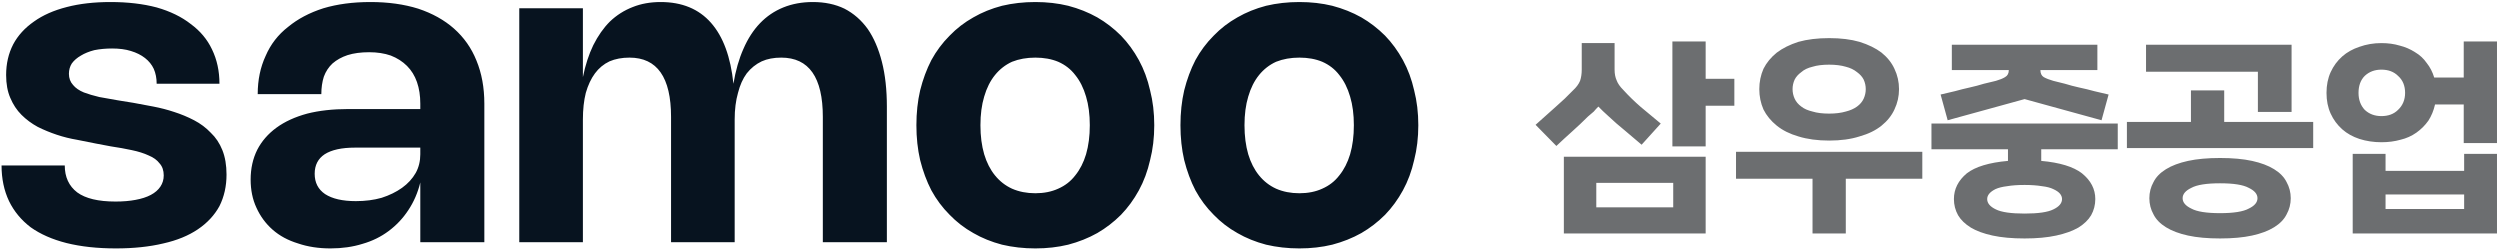
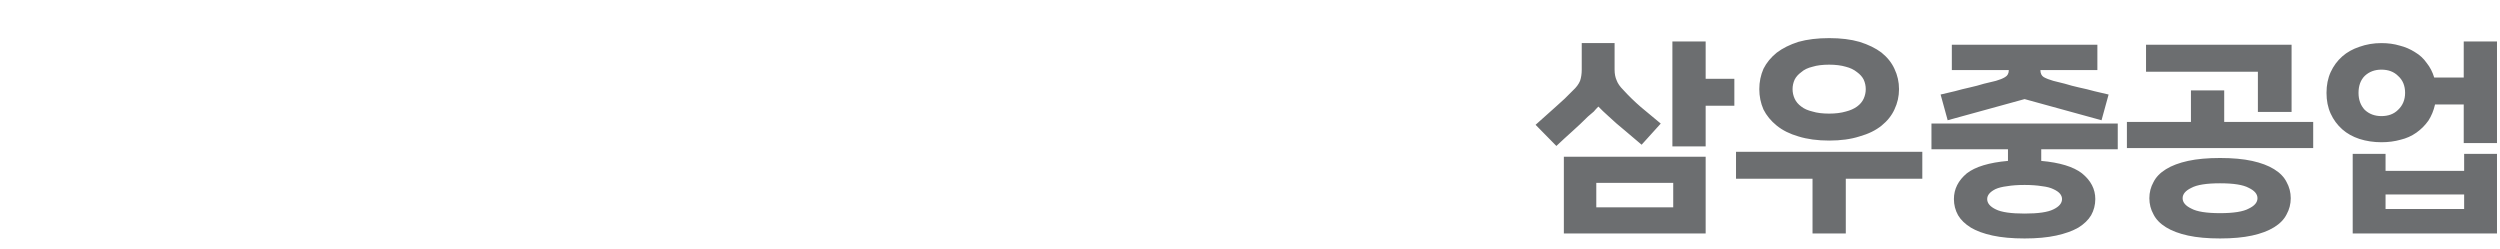
<svg xmlns="http://www.w3.org/2000/svg" xmlns:xlink="http://www.w3.org/1999/xlink" version="1.1" preserveAspectRatio="none" x="0px" y="0px" width="352px" height="35px" viewBox="0 0 352 35">
  <defs>
    <g id="Layer1_0_FILL">
-       <path fill="#07131F" stroke="none" d=" M 695 414.55 Q 694.15 412.75 692.45 411.5 690.8 410.2 688.35 409.5 685.9 408.85 682.8 408.85 679.85 408.85 677.55 409.45 675.2 410.05 673.6 411.2 671.95 412.35 671.1 413.95 670.25 415.6 670.25 417.65 670.25 419.25 670.75 420.4 671.25 421.6 672.1 422.45 672.95 423.3 674.05 423.9 675.15 424.45 676.35 424.85 677.55 425.25 678.75 425.45 679.95 425.7 681 425.9 L 682.85 426.25 Q 684.2 426.45 685.35 426.7 686.55 426.95 687.4 427.35 688.25 427.7 688.7 428.3 689.2 428.85 689.2 429.75 689.2 430.5 688.8 431.1 688.4 431.7 687.65 432.1 686.9 432.5 685.8 432.7 684.75 432.9 683.4 432.9 680.3 432.9 678.8 431.8 677.3 430.65 677.3 428.55 L 669.7 428.55 Q 669.7 430.95 670.6 432.85 671.5 434.7 673.2 436 674.95 437.25 677.5 437.9 680.1 438.55 683.45 438.55 686.65 438.55 689.15 437.95 691.6 437.4 693.3 436.25 695 435.1 695.9 433.45 696.75 431.75 696.75 429.65 696.75 427.95 696.25 426.7 695.75 425.45 694.85 424.6 694 423.7 692.85 423.1 691.7 422.5 690.45 422.1 689.25 421.7 687.95 421.45 686.7 421.2 685.55 421 L 683.7 420.7 Q 682.5 420.5 681.45 420.3 680.4 420.05 679.6 419.75 678.75 419.4 678.3 418.85 677.8 418.3 677.8 417.5 677.8 416.8 678.15 416.25 678.55 415.7 679.25 415.3 679.9 414.9 680.85 414.65 681.85 414.45 683 414.45 684.3 414.45 685.25 414.75 686.25 415.05 686.95 415.6 687.65 416.15 688 416.9 688.35 417.7 688.35 418.7 L 695.9 418.7 Q 695.9 416.4 695 414.55 M 709.5 416.25 Q 710.25 415.6 711.3 415.25 712.4 414.9 713.9 414.9 715.35 414.9 716.5 415.3 717.65 415.75 718.45 416.55 719.25 417.35 719.65 418.5 720.05 419.65 720.05 421.1 L 720.05 421.75 711.4 421.75 Q 708.6 421.75 706.45 422.3 704.25 422.9 702.75 424 701.25 425.1 700.45 426.65 699.65 428.25 699.65 430.25 699.65 432.15 700.35 433.65 701.05 435.2 702.3 436.3 703.55 437.4 705.35 437.95 707.1 438.55 709.25 438.55 711.35 438.55 713.1 438 714.85 437.5 716.25 436.45 717.65 435.4 718.6 433.95 719.6 432.45 720.05 430.6 L 720.05 437.8 727.75 437.8 727.75 421.1 Q 727.75 418.2 726.8 415.9 725.9 413.65 724.1 412.05 722.35 410.5 719.8 409.65 717.25 408.85 714.05 408.85 710.9 408.85 708.4 409.6 705.9 410.4 704.15 411.85 702.35 413.25 701.45 415.35 700.5 417.4 700.5 419.95 L 708.15 419.95 Q 708.15 418.8 708.45 417.85 708.8 416.9 709.5 416.25 M 708.6 432 Q 707.35 431.15 707.35 429.55 707.35 428 708.55 427.2 709.8 426.4 712.2 426.4 L 720.05 426.4 720.05 427.2 Q 720.05 428.45 719.5 429.45 718.9 430.5 717.85 431.25 716.8 432 715.4 432.45 714 432.85 712.3 432.85 709.9 432.85 708.6 432 M 773.85 412.1 Q 772.7 410.5 771.05 409.65 769.4 408.85 767.25 408.85 765.3 408.85 763.7 409.5 762.1 410.15 760.9 411.4 759.7 412.65 758.9 414.5 758.1 416.3 757.7 418.7 757.2 413.85 755 411.35 752.8 408.85 748.95 408.85 747.1 408.85 745.6 409.45 744.05 410.05 742.85 411.2 741.7 412.35 740.85 414.05 740.05 415.7 739.6 417.9 L 739.6 409.6 731.95 409.6 731.95 437.8 739.6 437.8 739.6 423 Q 739.6 421.2 739.95 419.8 740.35 418.4 741.05 417.45 741.75 416.5 742.8 416 743.85 415.55 745.2 415.55 750.2 415.55 750.2 422.7 L 750.2 437.8 757.85 437.8 757.85 423 Q 757.85 421.2 758.25 419.8 758.6 418.4 759.3 417.45 760.05 416.5 761.1 416 762.1 415.55 763.45 415.55 768.45 415.55 768.45 422.7 L 768.45 437.8 776.15 437.8 776.15 421.45 Q 776.15 418.4 775.55 416.05 774.95 413.7 773.85 412.1 M 794 408.85 Q 791.9 408.85 790 409.3 788.1 409.8 786.55 410.7 784.95 411.6 783.7 412.9 782.4 414.2 781.5 415.85 780.65 417.5 780.15 419.5 779.7 421.45 779.7 423.7 779.7 425.95 780.15 427.9 780.65 429.9 781.5 431.55 782.4 433.2 783.7 434.5 784.95 435.8 786.55 436.7 788.1 437.6 790 438.1 791.9 438.55 794 438.55 796.1 438.55 797.95 438.1 799.85 437.6 801.45 436.7 803 435.8 804.3 434.5 805.55 433.2 806.45 431.55 807.35 429.9 807.8 427.9 808.3 425.95 808.3 423.7 808.3 421.45 807.8 419.5 807.35 417.5 806.45 415.85 805.55 414.2 804.3 412.9 803 411.6 801.45 410.7 799.85 409.8 797.95 409.3 796.1 408.85 794 408.85 M 794 415.55 Q 795.55 415.55 796.75 416.05 798 416.6 798.8 417.65 799.65 418.7 800.1 420.25 800.55 421.75 800.55 423.7 800.55 425.65 800.1 427.2 799.65 428.7 798.8 429.75 798 430.8 796.75 431.35 795.55 431.9 794 431.9 792.45 431.9 791.2 431.35 790 430.8 789.15 429.75 788.3 428.7 787.85 427.2 787.4 425.65 787.4 423.7 787.4 421.75 787.85 420.25 788.3 418.7 789.15 417.65 790 416.6 791.2 416.05 792.45 415.55 794 415.55 M 839.55 419.5 Q 839.1 417.5 838.2 415.85 837.3 414.2 836.05 412.9 834.75 411.6 833.2 410.7 831.6 409.8 829.7 409.3 827.85 408.85 825.75 408.85 823.65 408.85 821.75 409.3 819.85 409.8 818.3 410.7 816.7 411.6 815.45 412.9 814.15 414.2 813.25 415.85 812.4 417.5 811.9 419.5 811.45 421.45 811.45 423.7 811.45 425.95 811.9 427.9 812.4 429.9 813.25 431.55 814.15 433.2 815.45 434.5 816.7 435.8 818.3 436.7 819.85 437.6 821.75 438.1 823.65 438.55 825.75 438.55 827.85 438.55 829.7 438.1 831.6 437.6 833.2 436.7 834.75 435.8 836.05 434.5 837.3 433.2 838.2 431.55 839.1 429.9 839.55 427.9 840.05 425.95 840.05 423.7 840.05 421.45 839.55 419.5 M 830.55 417.65 Q 831.4 418.7 831.85 420.25 832.3 421.75 832.3 423.7 832.3 425.65 831.85 427.2 831.4 428.7 830.55 429.75 829.75 430.8 828.5 431.35 827.3 431.9 825.75 431.9 824.2 431.9 822.95 431.35 821.75 430.8 820.9 429.75 820.05 428.7 819.6 427.2 819.15 425.65 819.15 423.7 819.15 421.75 819.6 420.25 820.05 418.7 820.9 417.65 821.75 416.6 822.95 416.05 824.2 415.55 825.75 415.55 827.3 415.55 828.5 416.05 829.75 416.6 830.55 417.65 Z" />
      <path fill="#6C6E70" stroke="none" d=" M 857.55 427.5 L 857.55 436.75 874.6 436.75 874.6 427.5 857.55 427.5 M 861.45 430.65 L 870.7 430.65 870.7 433.6 861.45 433.6 861.45 430.65 M 863.65 417 L 863.65 413.8 859.7 413.8 859.7 417 Q 859.7 417.75 859.5 418.35 859.25 418.95 858.65 419.5 857.7 420.5 856.55 421.5 855.4 422.55 854.15 423.65 L 856.65 426.2 Q 857.6 425.3 858.55 424.45 859.5 423.6 860.45 422.65 860.85 422.3 861.15 422.05 861.4 421.75 861.7 421.45 861.95 421.7 862.25 422 862.5 422.25 862.9 422.6 863.85 423.5 864.9 424.35 865.95 425.25 866.9 426.05 L 869.2 423.5 Q 868 422.5 866.8 421.5 865.65 420.5 864.7 419.45 864.1 418.85 863.9 418.3 863.65 417.75 863.65 417 M 874.6 418.1 L 874.6 413.6 870.6 413.6 870.6 426.25 874.6 426.25 874.6 421.35 878.05 421.35 878.05 418.1 874.6 418.1 M 900.65 430.15 L 900.65 426.9 878.25 426.9 878.25 430.15 887.45 430.15 887.45 436.75 891.45 436.75 891.45 430.15 900.65 430.15 M 901.75 423.5 L 901.75 426.6 910.95 426.6 910.95 428 Q 907.55 428.3 906 429.5 904.45 430.8 904.45 432.6 904.45 433.65 904.95 434.55 905.45 435.4 906.5 436.05 907.5 436.65 909.1 437 910.7 437.35 912.95 437.35 915.15 437.35 916.75 437 918.35 436.65 919.4 436.05 920.45 435.4 920.95 434.55 921.45 433.65 921.45 432.6 921.45 430.8 919.85 429.5 918.3 428.3 914.95 428 L 914.95 426.6 924.15 426.6 924.15 423.5 901.75 423.5 M 908.45 432.6 Q 908.45 432.25 908.7 431.95 908.95 431.65 909.45 431.4 910 431.15 910.85 431.05 911.7 430.9 912.95 430.9 914.15 430.9 915.05 431.05 915.9 431.15 916.4 431.4 916.95 431.65 917.2 431.95 917.45 432.25 917.45 432.6 917.45 433.35 916.4 433.85 915.4 434.35 912.95 434.35 910.5 434.35 909.5 433.85 908.45 433.35 908.45 432.6 M 897.85 419.35 Q 897.85 418.05 897.3 416.9 896.8 415.8 895.75 414.95 894.7 414.15 893.1 413.65 891.55 413.2 889.45 413.2 887.35 413.2 885.75 413.65 884.2 414.15 883.15 414.95 882.1 415.8 881.55 416.9 881.05 418.05 881.05 419.35 881.05 420.65 881.55 421.8 882.1 422.9 883.15 423.75 884.2 424.6 885.75 425.05 887.35 425.55 889.45 425.55 891.55 425.55 893.1 425.05 894.7 424.6 895.75 423.75 896.8 422.9 897.3 421.8 897.85 420.65 897.85 419.35 M 891.45 416.65 Q 892.25 416.85 892.8 417.3 893.35 417.7 893.6 418.2 893.85 418.75 893.85 419.35 893.85 419.95 893.6 420.5 893.35 421.05 892.8 421.45 892.25 421.85 891.45 422.05 890.6 422.3 889.45 422.3 888.25 422.3 887.45 422.05 886.6 421.85 886.1 421.45 885.55 421.05 885.3 420.5 885.05 419.95 885.05 419.35 885.05 418.75 885.3 418.2 885.55 417.7 886.1 417.3 886.6 416.85 887.45 416.65 888.25 416.4 889.45 416.4 890.6 416.4 891.45 416.65 M 921.35 419.6 Q 920.45 419.35 919.5 419.15 918.6 418.95 917.8 418.7 917 418.5 916.4 418.35 915.7 418.15 915.25 417.9 914.85 417.65 914.85 417.05 L 921.7 417.05 921.7 414 904.2 414 904.2 417.05 911.05 417.05 Q 911.05 417.65 910.6 417.9 910.2 418.15 909.5 418.35 908.9 418.5 908.05 418.7 907.25 418.95 906.35 419.15 905.45 419.35 904.55 419.6 903.65 419.8 902.85 420 L 903.7 423.1 912.95 420.55 922.2 423.1 923.05 420 Q 922.25 419.8 921.35 419.6 M 965.8 427.15 L 965.8 429.2 956.35 429.2 956.35 427.15 952.4 427.15 952.4 436.75 969.75 436.75 969.75 427.15 965.8 427.15 M 965.8 432.05 L 965.8 433.8 956.35 433.8 956.35 432.05 965.8 432.05 M 941 422.1 L 945.05 422.1 945.05 414 927.55 414 927.55 417.25 941 417.25 941 422.1 M 944.45 430.55 Q 944 429.65 942.95 429 941.9 428.35 940.3 428 938.7 427.65 936.45 427.65 934.2 427.65 932.6 428 931 428.35 929.95 429 928.9 429.65 928.45 430.55 927.95 431.45 927.95 432.5 927.95 433.55 928.45 434.45 928.9 435.35 929.95 436 931 436.65 932.6 437 934.2 437.35 936.45 437.35 938.7 437.35 940.3 437 941.9 436.65 942.95 436 944 435.35 944.45 434.45 944.95 433.55 944.95 432.5 944.95 431.45 944.45 430.55 M 931.95 432.5 Q 931.95 431.75 933 431.25 934 430.7 936.45 430.7 938.9 430.7 939.9 431.25 940.95 431.75 940.95 432.5 940.95 433.25 939.9 433.75 938.9 434.3 936.45 434.3 934 434.3 933 433.75 931.95 433.25 931.95 432.5 M 936.95 419.5 L 932.95 419.5 932.95 423.3 925.25 423.3 925.25 426.45 947.65 426.45 947.65 423.3 936.95 423.3 936.95 419.5 M 959.9 414.9 Q 959.05 414.35 958.05 414.1 957.05 413.8 955.85 413.8 954.45 413.8 953.2 414.25 952 414.65 951.15 415.4 950.25 416.2 949.75 417.3 949.25 418.4 949.25 419.8 949.25 421.2 949.75 422.3 950.25 423.4 951.15 424.2 952 424.95 953.2 425.35 954.45 425.75 955.85 425.75 957.1 425.75 958.15 425.45 959.2 425.2 960.05 424.6 960.9 424 961.5 423.15 962.05 422.3 962.3 421.2 L 965.75 421.2 965.75 425.85 969.75 425.85 969.75 413.6 965.75 413.6 965.75 417.95 962.2 417.95 Q 961.9 416.95 961.3 416.2 960.75 415.4 959.9 414.9 M 955.85 417 Q 957.1 417 957.85 417.75 958.7 418.5 958.7 419.8 958.7 421.05 957.85 421.85 957.1 422.6 955.85 422.6 954.65 422.6 953.85 421.85 953.1 421.05 953.1 419.8 953.1 418.5 953.85 417.75 954.65 417 955.85 417 Z" />
    </g>
  </defs>
  <g transform="matrix( 1.171, 0, 0, 1.168, -784,-477.25) ">
    <use xlink:href="#Layer1_0_FILL" />
  </g>
</svg>